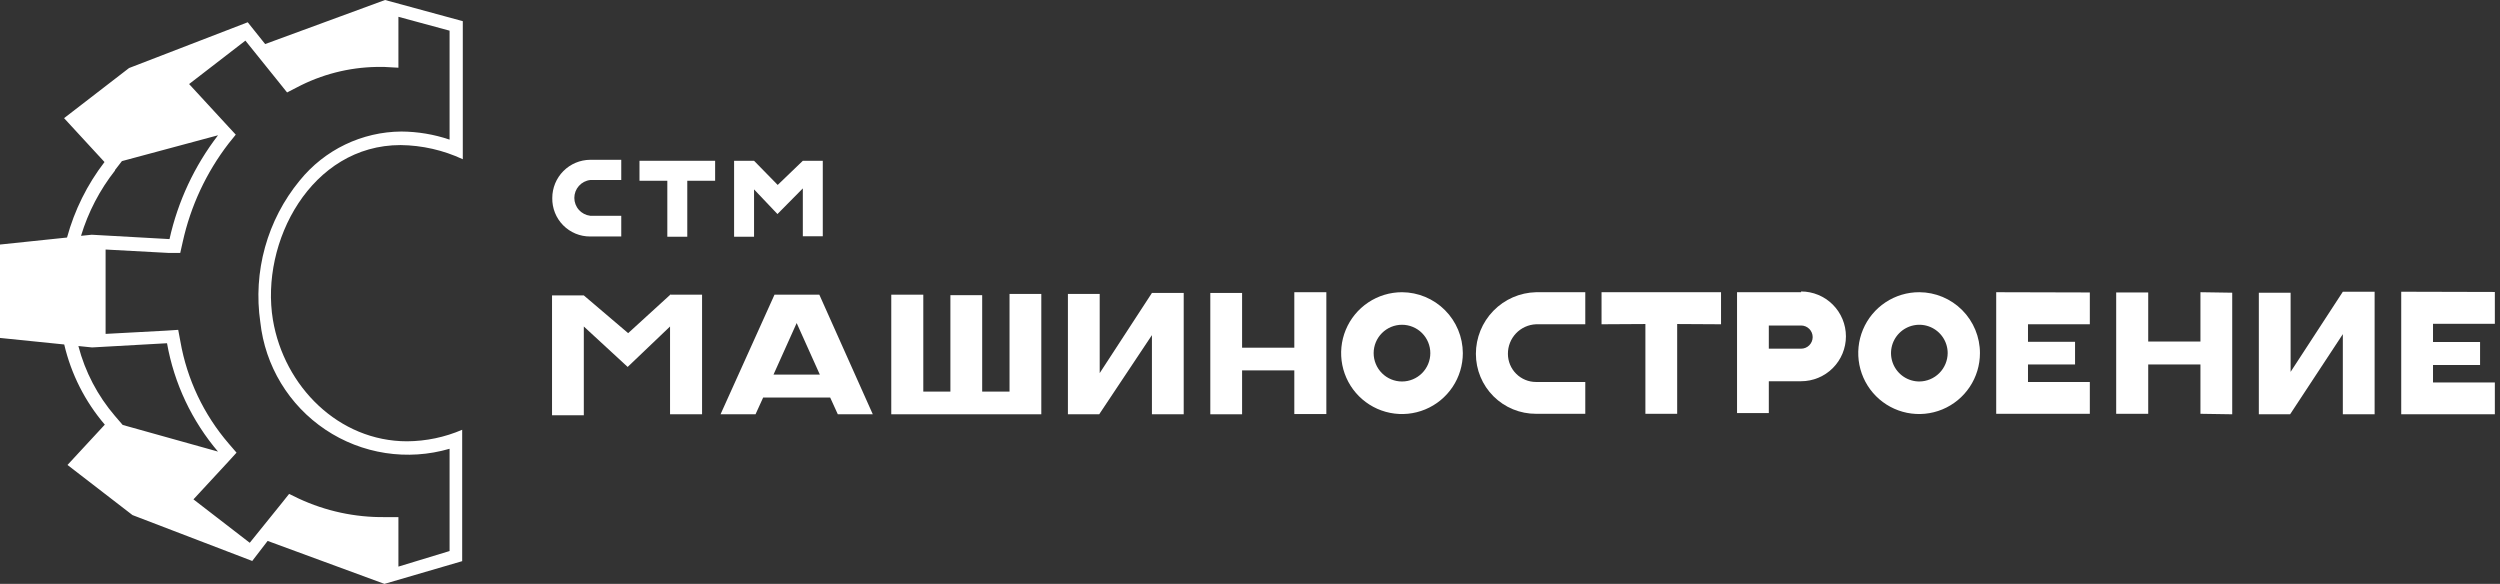
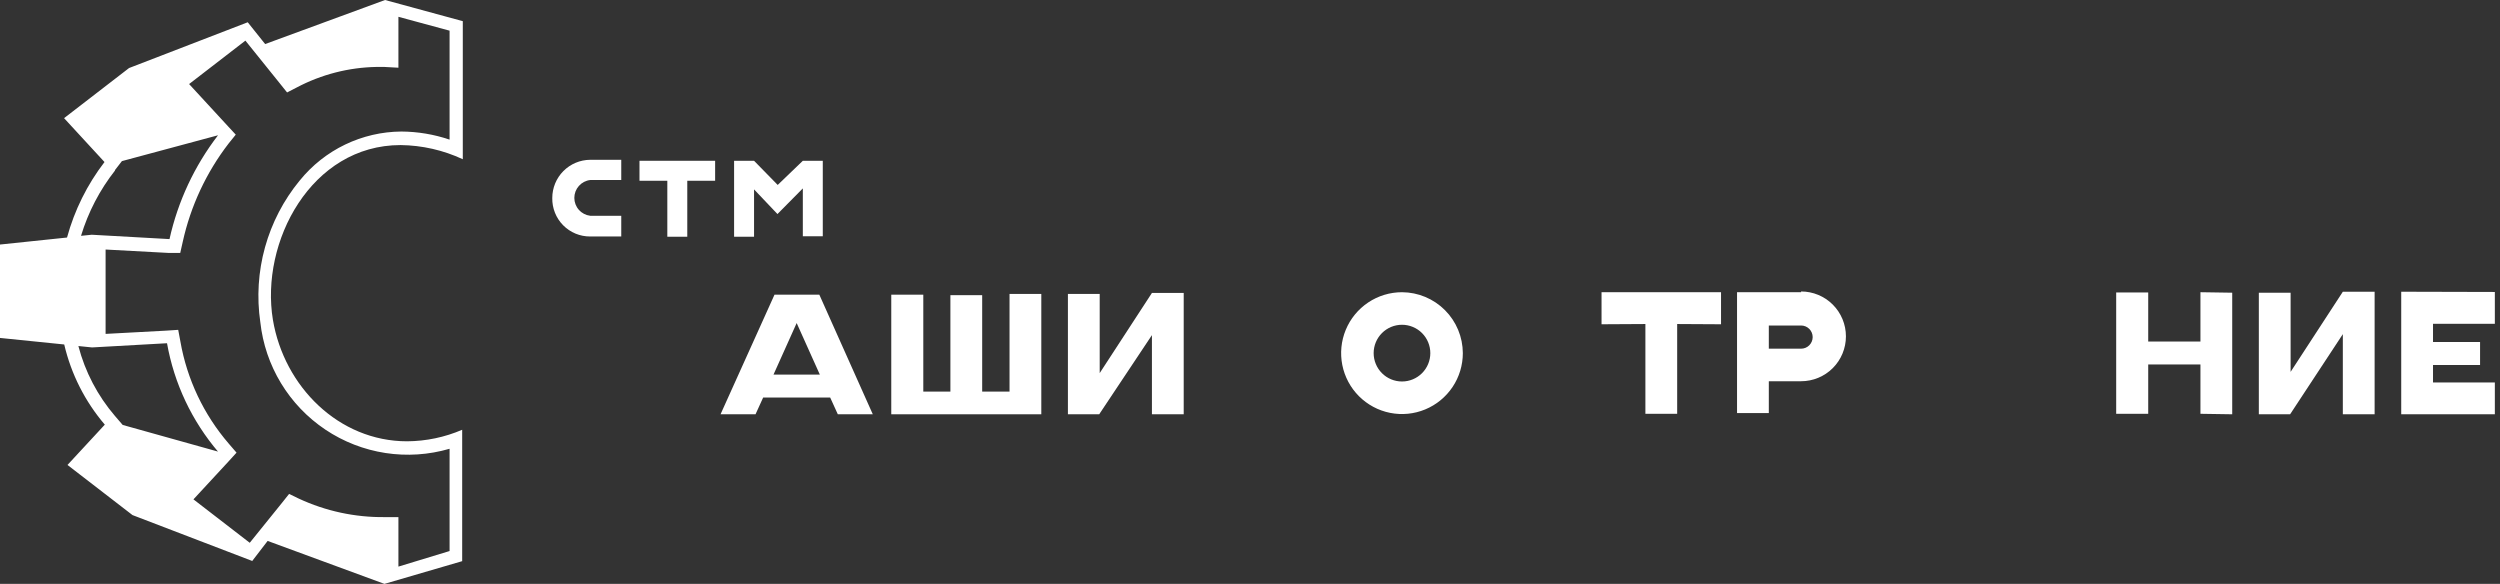
<svg xmlns="http://www.w3.org/2000/svg" width="304" height="71" viewBox="0 0 304 71" fill="none">
  <rect x="0" y="0" width="304" height="71" fill="#333333" stroke="none" />
  <path d="M30.653 68.237L32.544 65.776L46.746 71V64.545V71L56.201 68.237V52.261C54.085 53.169 51.809 53.646 49.507 53.662C41.186 53.662 34.549 46.999 33.187 38.898C31.618 29.433 37.839 17.641 48.712 17.641C51.327 17.671 53.906 18.259 56.276 19.364V2.574L46.821 0L32.242 5.357L30.124 2.707L15.695 8.272L7.791 14.367L12.707 19.704C10.606 22.438 9.058 25.557 8.15 28.884L0 29.736V41.093L7.81 41.888C8.651 45.487 10.343 48.83 12.745 51.636L8.207 56.539L16.111 62.634L30.634 68.199M13.975 20.689L14.825 19.591L26.512 16.449C23.647 20.175 21.633 24.485 20.612 29.074L11.157 28.544L9.852 28.676C10.726 25.791 12.13 23.095 13.993 20.726L13.975 20.689ZM26.569 54.93L14.92 51.674L13.975 50.576C11.868 48.118 10.348 45.211 9.531 42.078L11.195 42.248L20.309 41.737C21.176 46.634 23.337 51.209 26.569 54.987M36.44 21.957C34.486 24.335 33.051 27.096 32.227 30.063C31.403 33.029 31.208 36.135 31.655 39.181C31.942 41.807 32.8 44.337 34.168 46.595C35.536 48.852 37.382 50.782 39.576 52.249C41.77 53.716 44.258 54.684 46.865 55.085C49.473 55.486 52.136 55.31 54.669 54.57V67.006L48.447 68.899V62.88H47.483H46.802C43.186 62.924 39.606 62.154 36.326 60.627L35.154 60.059L34.341 61.082L30.369 66.003L23.524 60.722L27.779 56.122L28.762 55.043L27.817 53.946C24.773 50.413 22.741 46.123 21.936 41.529L21.671 40.109L20.234 40.204L12.84 40.601V30.342L20.555 30.759H21.917L22.219 29.415C23.177 25.065 25.082 20.98 27.798 17.452L28.668 16.373L27.722 15.351L22.995 10.221L29.84 4.94L34.076 10.202L34.908 11.243L36.08 10.638C39.079 9.052 42.409 8.196 45.8 8.139H46.727L48.447 8.234V2.044L54.669 3.729V16.979C52.78 16.338 50.801 16.006 48.807 15.994C46.438 16.011 44.102 16.552 41.967 17.579C39.831 18.607 37.95 20.096 36.459 21.938L36.44 21.957Z" fill="white" />
-   <path d="M81.537 35.803L81.507 35.833H81.477V35.863L76.384 40.511L70.992 35.923H67.127V50.497H70.992V39.702L76.324 44.619L81.477 39.702V50.377H85.371V35.833H81.567L81.537 35.803Z" fill="white" />
  <path d="M94.179 35.834L87.618 50.377H91.872L92.801 48.338H100.949L101.878 50.377H106.132L99.631 35.834H94.179ZM96.875 39.282L99.691 45.549H94.059L96.875 39.282Z" fill="white" />
  <path d="M122.759 47.618H119.433V35.893H115.569V47.618H112.273V35.833H108.379V50.377H126.623V35.743H122.759V47.618Z" fill="white" />
  <path d="M140.074 35.623L133.723 45.369V35.743H129.858V50.377H133.663L140.074 40.751V50.377H143.939V35.623H140.074Z" fill="white" />
-   <path d="M157.389 42.28H151.038V35.623H147.174V50.377H151.038V45.039H157.389V50.347H161.284V35.533H157.389V42.28Z" fill="white" />
  <path d="M170.482 35.534C169.018 35.534 167.588 35.968 166.371 36.782C165.154 37.596 164.205 38.753 163.645 40.106C163.085 41.459 162.939 42.949 163.224 44.385C163.51 45.822 164.214 47.142 165.249 48.178C166.284 49.214 167.603 49.919 169.038 50.205C170.473 50.491 171.961 50.344 173.313 49.783C174.665 49.223 175.821 48.273 176.634 47.055C177.447 45.837 177.881 44.405 177.881 42.94C177.873 40.978 177.091 39.099 175.705 37.712C174.319 36.325 172.442 35.542 170.482 35.534ZM170.482 46.389C169.568 46.389 168.692 46.026 168.046 45.379C167.399 44.732 167.036 43.855 167.036 42.94C167.036 42.026 167.399 41.149 168.046 40.502C168.692 39.855 169.568 39.492 170.482 39.492C171.395 39.492 172.272 39.855 172.918 40.502C173.564 41.149 173.927 42.026 173.927 42.94C173.927 43.855 173.564 44.732 172.918 45.379C172.272 46.026 171.395 46.389 170.482 46.389Z" fill="white" />
-   <path d="M179.469 43.03C179.469 43.99 179.658 44.94 180.026 45.826C180.393 46.712 180.932 47.516 181.612 48.194C182.291 48.87 183.097 49.407 183.983 49.771C184.87 50.136 185.82 50.321 186.778 50.317H192.77V46.449H186.778C185.873 46.449 185.004 46.089 184.364 45.448C183.723 44.806 183.363 43.937 183.363 43.03C183.355 42.104 183.706 41.211 184.343 40.539C184.981 39.868 185.854 39.471 186.778 39.432H192.77V35.534H186.778C184.823 35.581 182.964 36.391 181.598 37.792C180.233 39.193 179.468 41.073 179.469 43.03Z" fill="white" />
  <path d="M194.747 39.431L200.08 39.401V50.317H203.944V39.401L209.277 39.431V35.533H194.747V39.431Z" fill="white" />
  <path d="M219.013 35.533H211.224V50.227H215.088V46.358H219.013C220.459 46.358 221.845 45.783 222.868 44.76C223.891 43.736 224.465 42.348 224.465 40.901C224.465 39.453 223.891 38.065 222.868 37.042C221.845 36.018 220.459 35.443 219.013 35.443V35.533ZM219.013 42.4H215.088V39.581H219.013C219.386 39.581 219.744 39.73 220.008 39.994C220.272 40.259 220.421 40.617 220.421 40.991C220.421 41.365 220.272 41.723 220.008 41.987C219.744 42.252 219.386 42.4 219.013 42.4Z" fill="white" />
-   <path d="M242.739 35.533V50.317H243.009H254.123V46.448H246.604V44.319H252.326V41.56H246.604V39.431H254.123V35.563L242.739 35.533Z" fill="white" />
  <path d="M267.574 41.531H261.223V35.563H257.328V50.317H261.223V44.319H267.574V50.317L271.438 50.377V35.593L267.574 35.533V41.531Z" fill="white" />
  <path d="M71.771 28.756H75.545V26.238H71.771C71.239 26.175 70.748 25.919 70.392 25.518C70.036 25.117 69.839 24.6 69.839 24.064C69.839 23.527 70.036 23.01 70.392 22.609C70.748 22.208 71.239 21.952 71.771 21.89H75.545V19.431H71.771C70.544 19.439 69.371 19.932 68.507 20.802C67.642 21.673 67.157 22.851 67.157 24.079C67.145 24.691 67.256 25.3 67.483 25.869C67.709 26.438 68.048 26.956 68.478 27.392C68.908 27.828 69.421 28.173 69.986 28.408C70.552 28.642 71.159 28.761 71.771 28.756Z" fill="white" />
  <path d="M77.762 21.98H81.147V28.787H83.573V21.98H86.959V19.551H77.762V21.98Z" fill="white" />
  <path d="M91.692 23.029L94.538 26.028L97.624 22.909V28.727H100.05V19.551H97.624L94.568 22.489L91.692 19.551H89.266V28.787H91.692V23.029Z" fill="white" />
-   <path d="M233.392 35.533C231.928 35.527 230.494 35.957 229.273 36.767C228.053 37.577 227.099 38.732 226.535 40.085C225.97 41.438 225.819 42.928 226.101 44.367C226.384 45.805 227.086 47.128 228.12 48.167C229.153 49.205 230.472 49.914 231.908 50.202C233.344 50.49 234.833 50.345 236.187 49.786C237.541 49.226 238.698 48.277 239.513 47.058C240.327 45.839 240.762 44.406 240.762 42.94C240.762 40.981 239.987 39.101 238.605 37.713C237.224 36.325 235.35 35.541 233.392 35.533ZM233.392 46.388C232.711 46.388 232.045 46.186 231.478 45.807C230.912 45.428 230.47 44.89 230.209 44.26C229.949 43.63 229.881 42.936 230.013 42.267C230.146 41.598 230.475 40.984 230.956 40.502C231.438 40.019 232.052 39.691 232.72 39.558C233.389 39.425 234.081 39.493 234.711 39.754C235.34 40.015 235.878 40.457 236.257 41.024C236.635 41.591 236.838 42.258 236.838 42.94C236.83 43.852 236.464 44.725 235.82 45.37C235.175 46.015 234.304 46.381 233.392 46.388Z" fill="white" />
  <path d="M284.889 35.474L278.538 45.219V35.594H274.674V50.377H278.478L284.889 40.631V50.377H288.754V35.474H284.889Z" fill="white" />
  <path d="M291.989 35.474V50.377H303.373V46.509H295.854V44.38H301.576V41.591H295.854V39.372H303.373V35.504L291.989 35.474Z" fill="white" />
</svg>